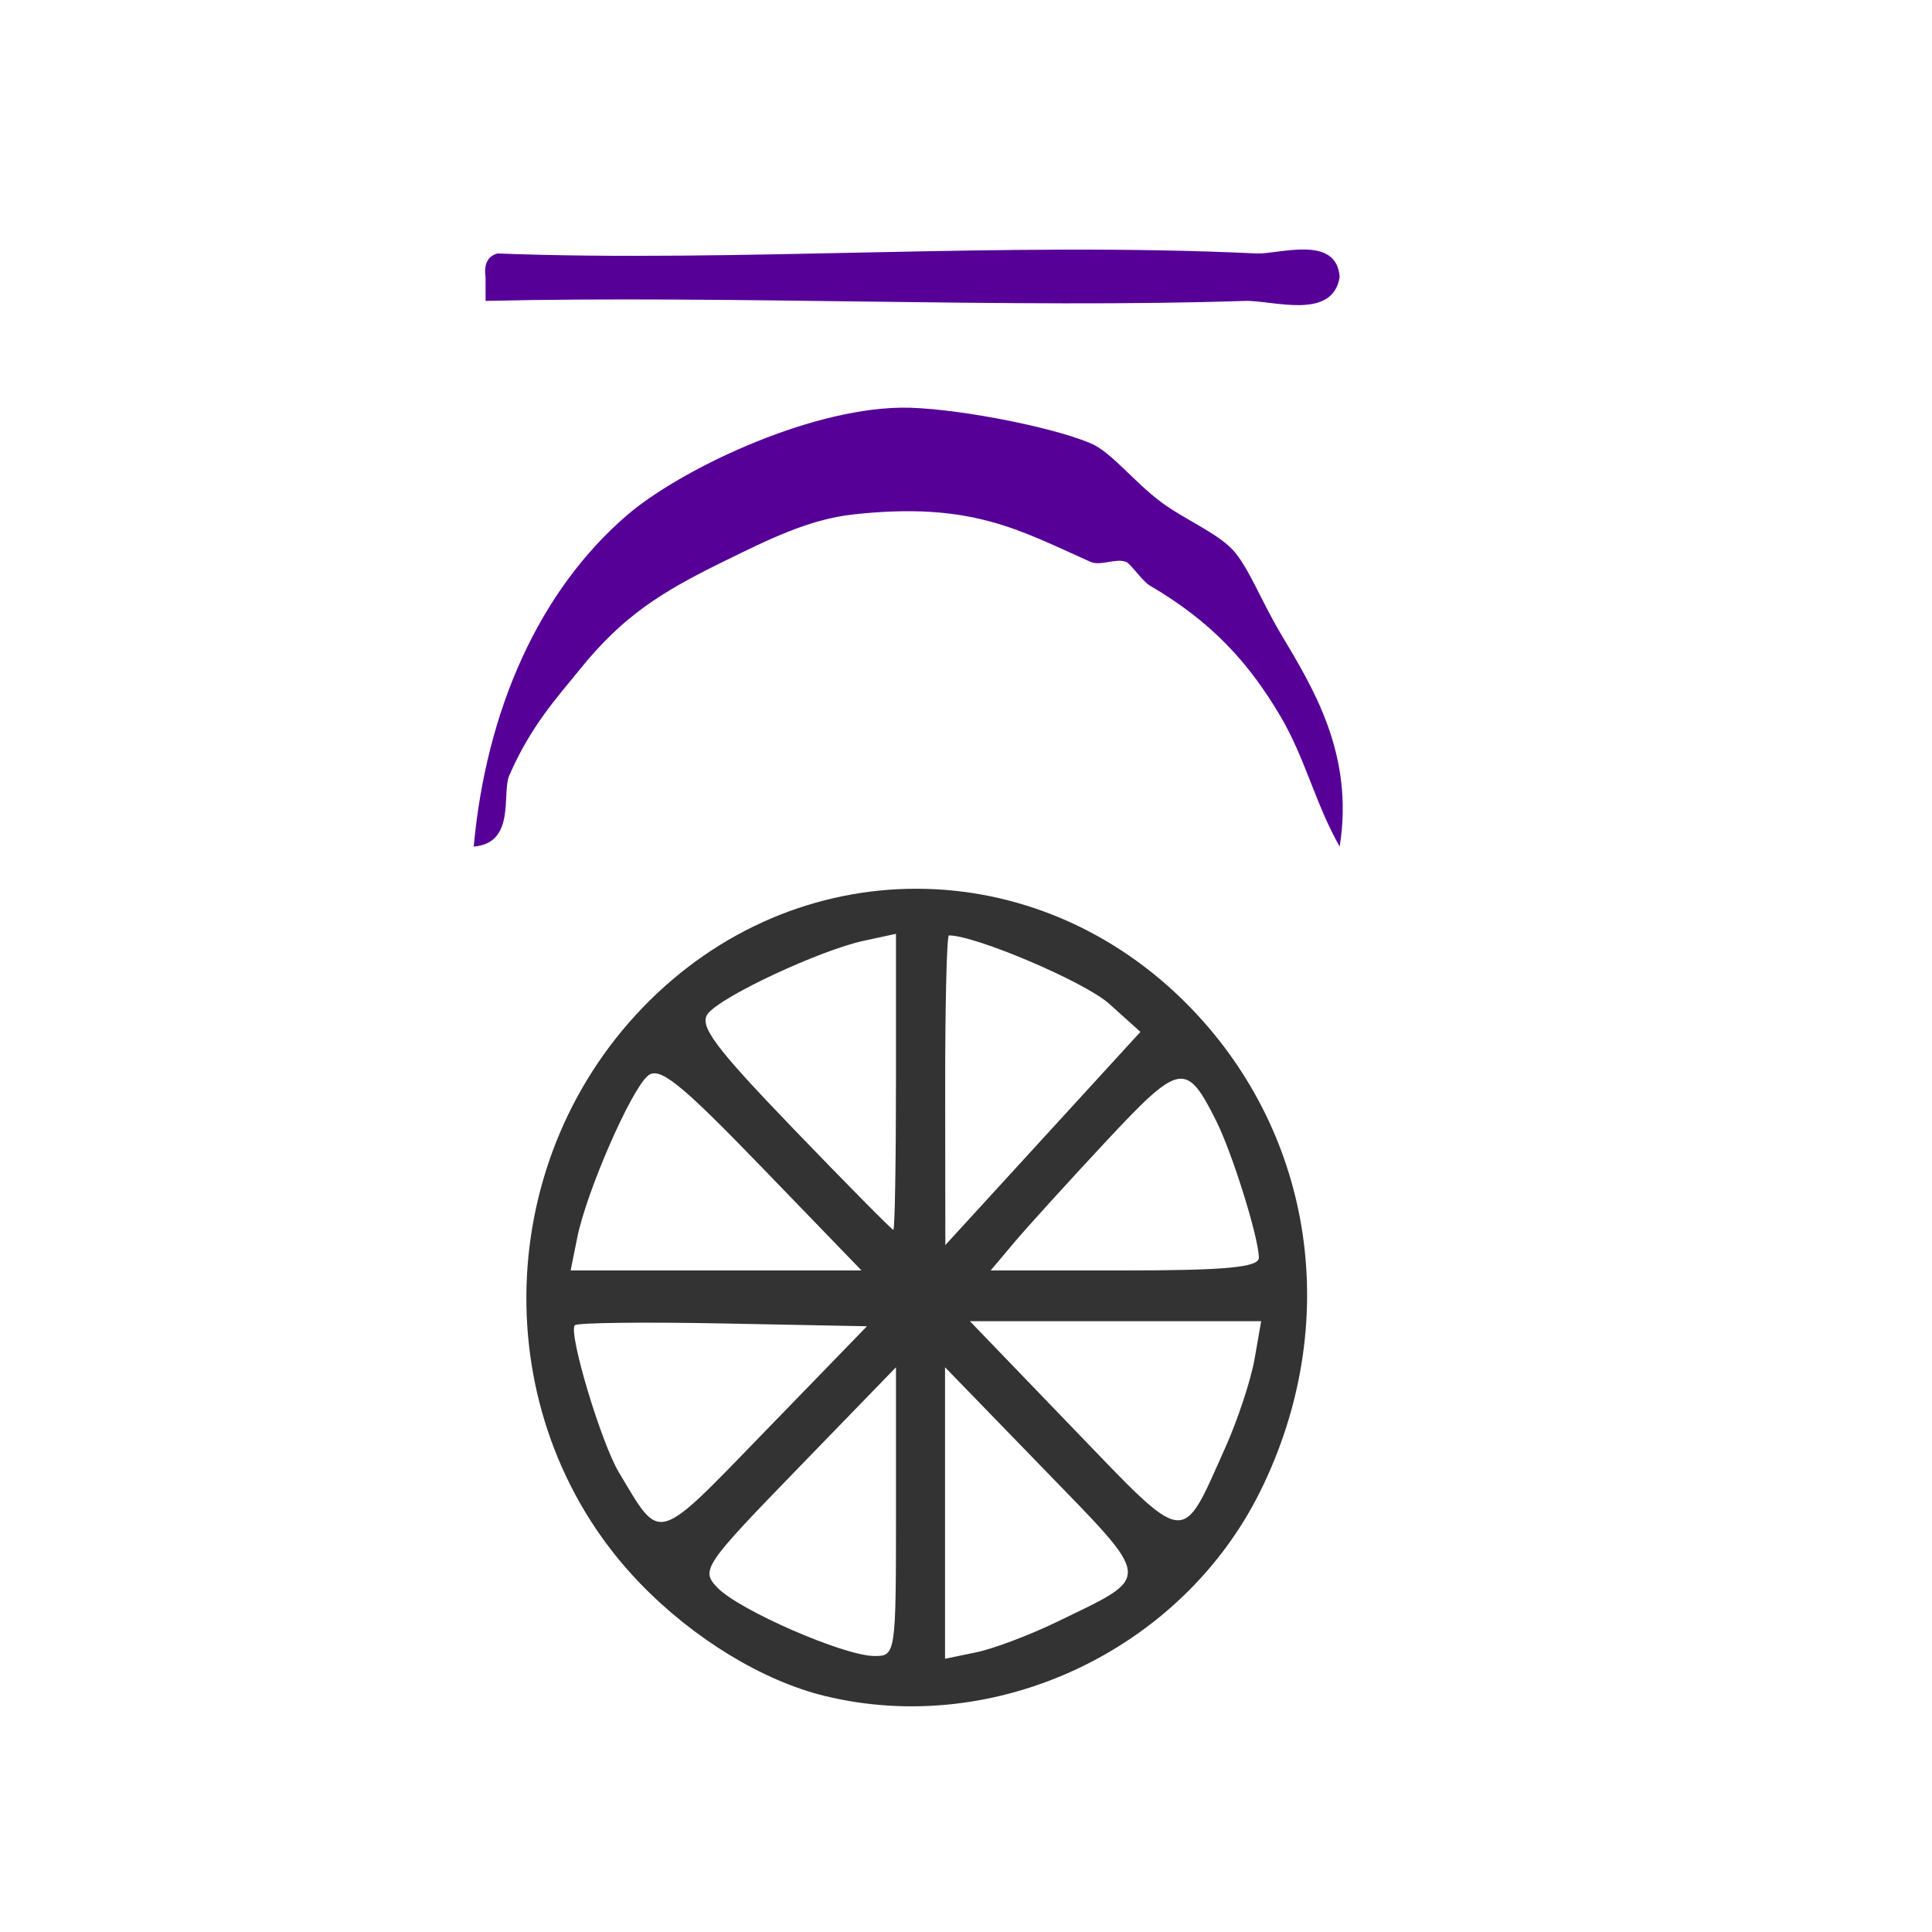
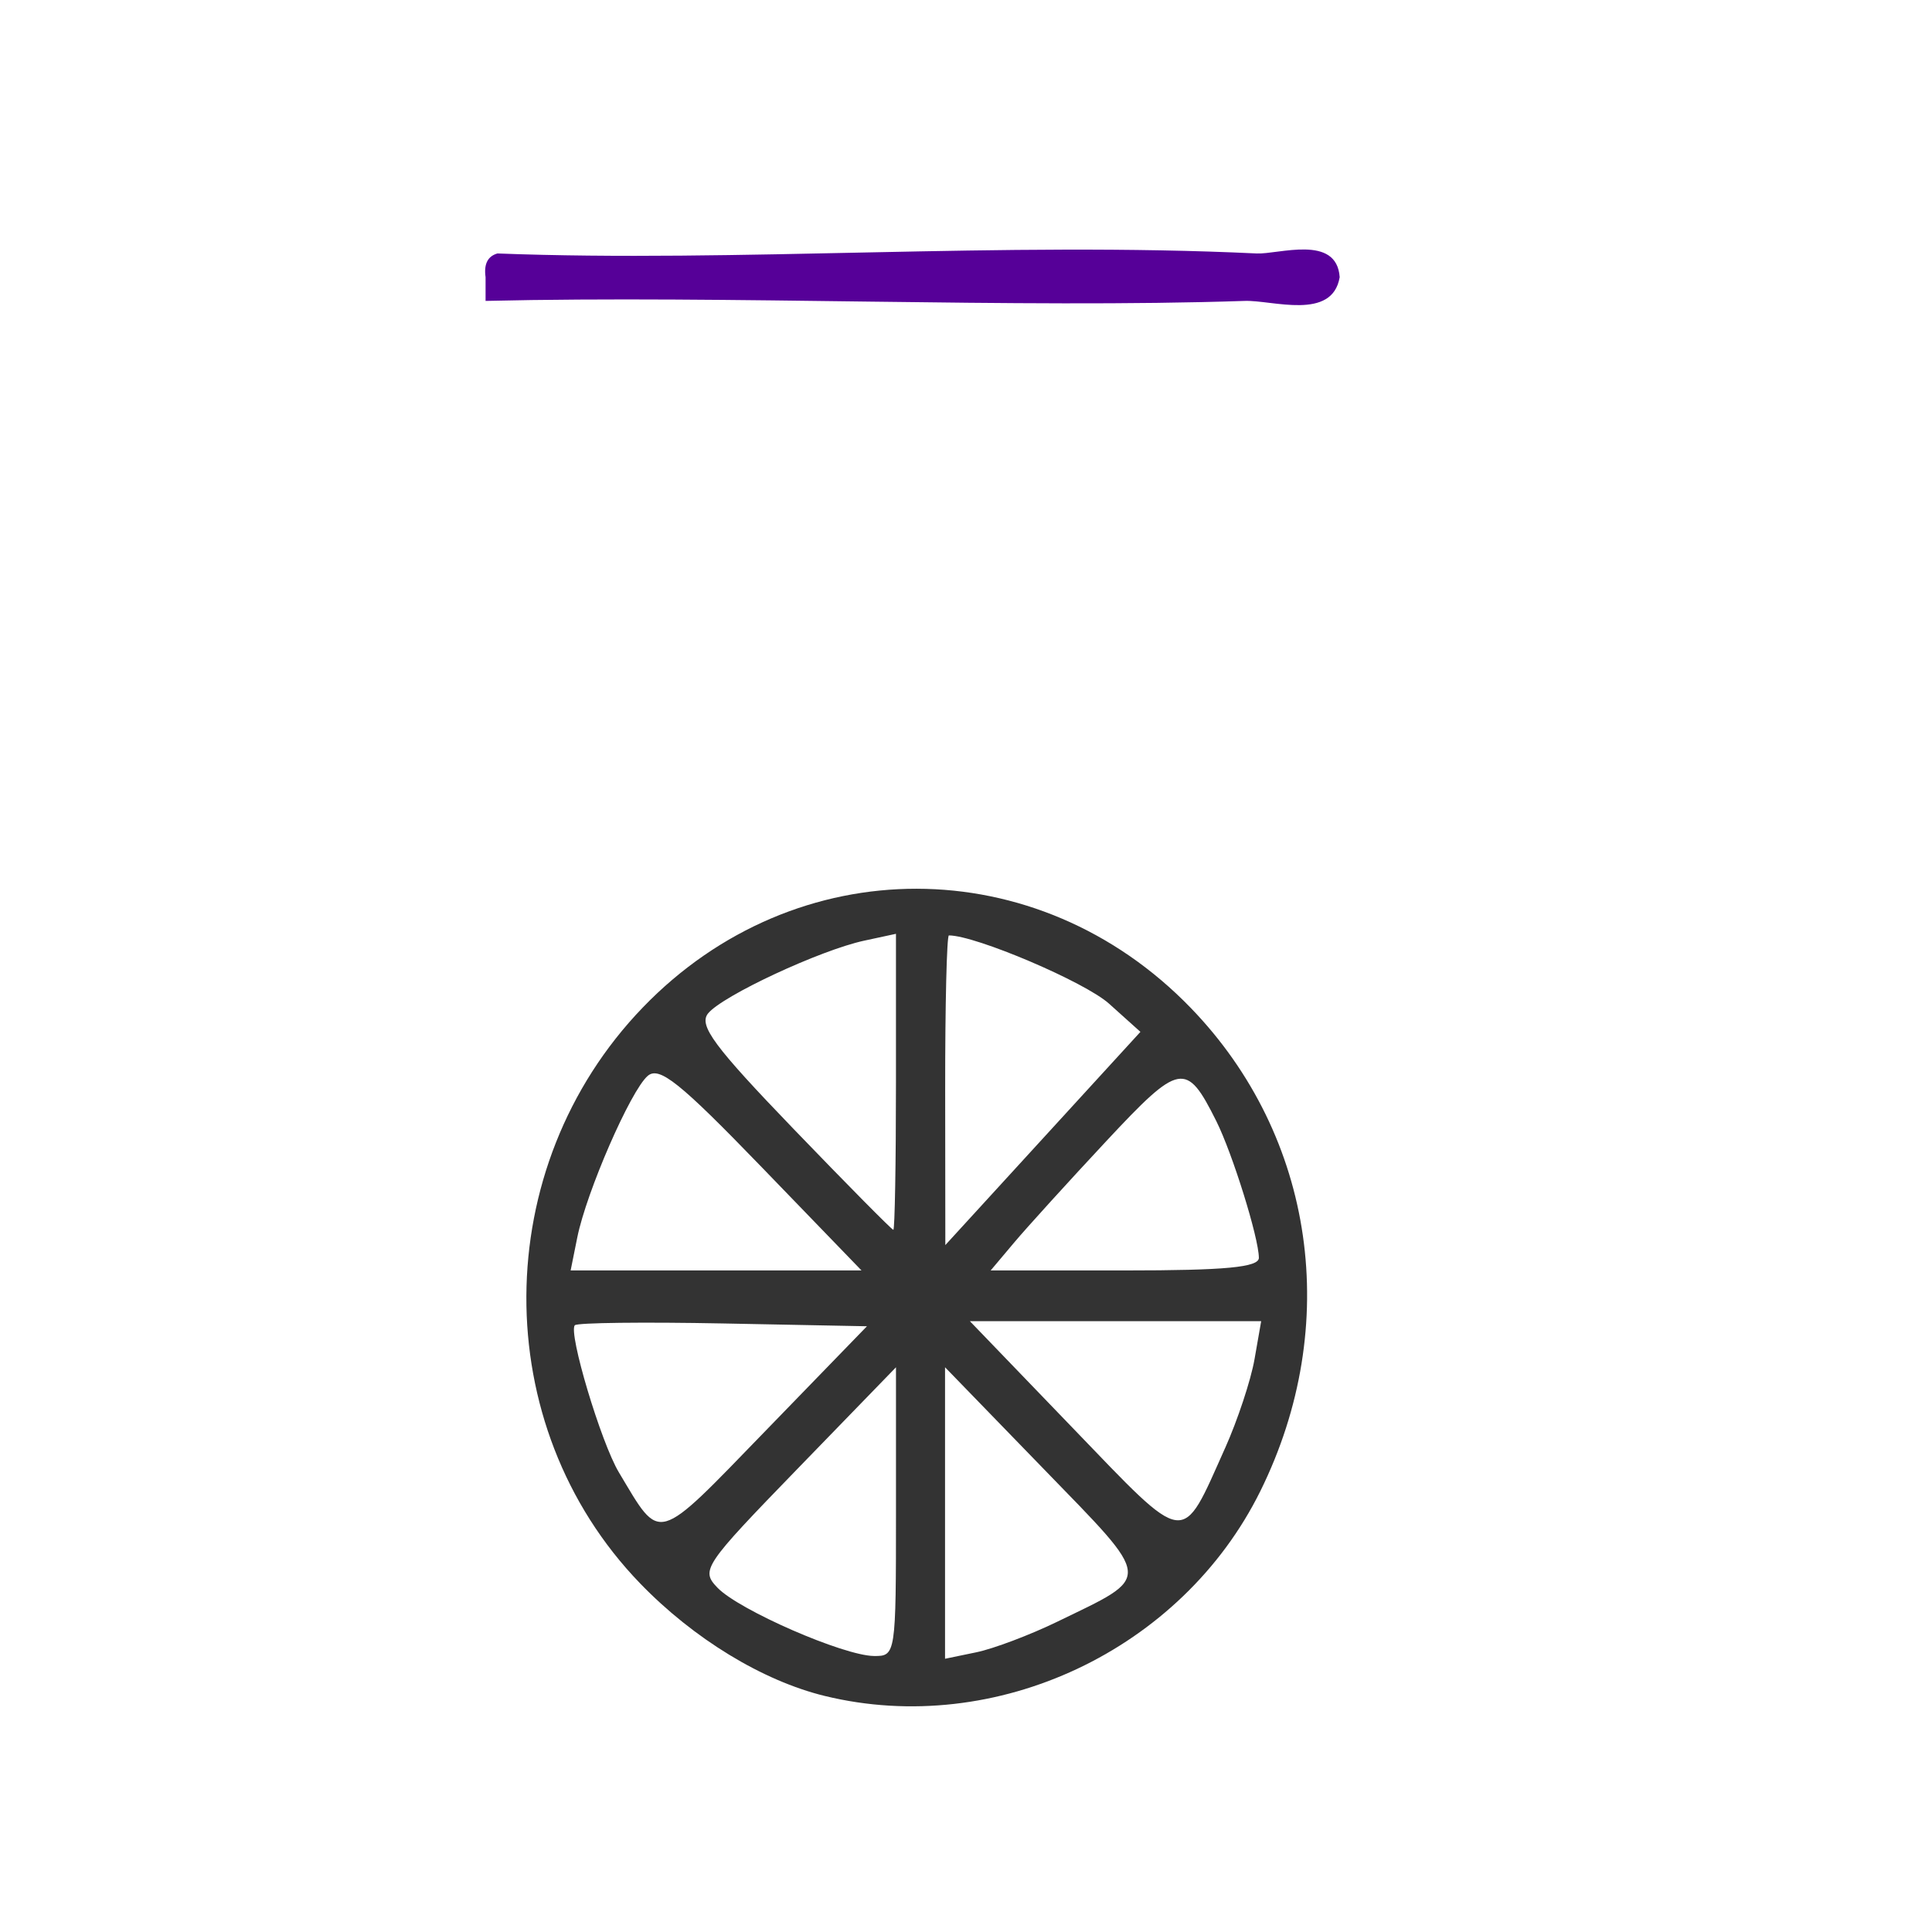
<svg xmlns="http://www.w3.org/2000/svg" xmlns:ns1="http://sodipodi.sourceforge.net/DTD/sodipodi-0.dtd" xmlns:ns2="http://www.inkscape.org/namespaces/inkscape" version="1.1" id="Calque_1" x="0px" y="0px" viewBox="0 0 100 100" style="enable-background:new 0 0 100 100;" xml:space="preserve" ns1:docname="unideo-16-astronomy.svg" ns2:version="0.92.3 (2405546, 2018-03-11)">
  <defs id="defs13" />
  <ns1:namedview pagecolor="#ffffff" bordercolor="#666666" borderopacity="1" objecttolerance="10" gridtolerance="10" guidetolerance="10" ns2:pageopacity="0" ns2:pageshadow="2" ns2:window-width="854" ns2:window-height="618" id="namedview11" showgrid="false" ns2:zoom="2.36" ns2:cx="83.194964" ns2:cy="50" ns2:window-x="611" ns2:window-y="141" ns2:window-maximized="0" ns2:current-layer="Calque_1" />
  <g id="g824">
    <g transform="matrix(0.614,0,0,0.614,16.31,-2.334)" style="fill:#560098;fill-opacity:1" id="g8-36">
      <g style="fill:#560098;fill-opacity:1" id="g6-4">
        <path ns2:connector-curvature="0" style="fill:#560098;fill-opacity:1" id="path2-2" d="m 86.371,27.168 c -0.625,3.689 -5.669,1.922 -8,2 -19.194,0.647 -43.559,-0.485 -64.001,0 0,-0.667 0,-1.333 0,-2 -0.163,-1.162 0.222,-1.778 1,-2 20.161,0.776 42.559,-1.024 64.001,0 1.835,0.089 6.754,-1.646 7,2 z" />
-         <path ns2:connector-curvature="0" style="fill:#560098;fill-opacity:1" id="path4-94" d="m 86.371,75.168 c -2.03,-3.555 -2.908,-7.46 -5,-11 -2.645,-4.474 -5.772,-7.948 -11,-11 -0.625,-0.364 -1.628,-1.851 -2,-2 -0.854,-0.341 -2.162,0.374 -3,0 -6.056,-2.703 -10.08,-5.097 -20.001,-4 -3.782,0.418 -7.163,2.118 -11,4 -5.245,2.572 -8.424,4.586 -12,9 -2.034,2.513 -4.178,4.819 -6,9 -0.654,1.502 0.577,5.708 -3,6 1.053,-11.473 5.475,-21.573 13,-28 4.234,-3.614 14.871,-8.862 23,-9 3.988,-0.066 12.482,1.517 16.001,3 1.772,0.749 3.602,3.218 6,5 1.896,1.409 4.676,2.559 6,4 1.296,1.411 2.378,4.267 4,7 2.673,4.506 6.252,10.141 5,18 z" />
      </g>
    </g>
    <path ns2:connector-curvature="0" id="path34" d="m 42.692,87.783 c -3.22,-0.785 -6.792,-2.962 -9.56,-5.827 -7.907,-8.181 -7.841,-21.537 0.146,-29.816 7.911,-8.199 20.419,-8.183 28.362,0.036 6.425,6.648 7.833,16.427 3.599,24.996 -4.073,8.244 -13.692,12.77 -22.547,10.611 z m 3.684,-9.535 v -7.478 l -5.076,5.233 c -4.897,5.049 -5.044,5.266 -4.157,6.183 1.119,1.158 6.514,3.511 8.09,3.528 1.132,0.012 1.143,-0.057 1.143,-7.466 z m 8.347,5.692 c 4.969,-2.411 5.004,-2.025 -0.72,-7.926 l -5.088,-5.245 v 7.544 7.544 l 1.619,-0.335 c 0.89,-0.184 2.776,-0.896 4.19,-1.582 z m -17.294,-15.438 c -4.094,-0.08 -7.548,-0.039 -7.675,0.092 -0.354,0.366 1.353,6.071 2.279,7.615 2.203,3.676 1.841,3.778 7.595,-2.154 l 5.245,-5.408 z m 25.982,6.452 c 0.647,-1.445 1.332,-3.514 1.522,-4.598 l 0.345,-1.971 h -7.538 -7.538 l 5.323,5.527 c 5.982,6.211 5.593,6.16 7.885,1.041 z M 39.423,60.41 c -4.238,-4.385 -5.3,-5.235 -5.898,-4.722 -0.885,0.76 -3.17,6.002 -3.645,8.362 l -0.344,1.708 h 7.528 7.528 z m 25.736,4.691 c -0.009,-1.043 -1.365,-5.395 -2.206,-7.078 -1.551,-3.103 -1.881,-3.042 -5.704,1.054 -1.946,2.085 -4.086,4.441 -4.755,5.236 l -1.217,1.445 h 6.944 c 5.22,0 6.943,-0.163 6.939,-0.657 z M 57.399,51.946 c -1.247,-1.12 -6.902,-3.529 -8.284,-3.529 -0.11,0 -0.197,3.606 -0.193,8.014 l 0.008,8.014 5.049,-5.518 5.049,-5.518 z m -11.024,4.049 v -7.661 l -1.65,0.356 c -2.277,0.491 -7.346,2.856 -8.078,3.768 -0.492,0.614 0.316,1.706 4.427,5.975 2.766,2.873 5.09,5.223 5.165,5.223 0.075,0 0.136,-3.448 0.136,-7.661 z" style="fill:#333333;stroke-width:0.517" />
  </g>
</svg>